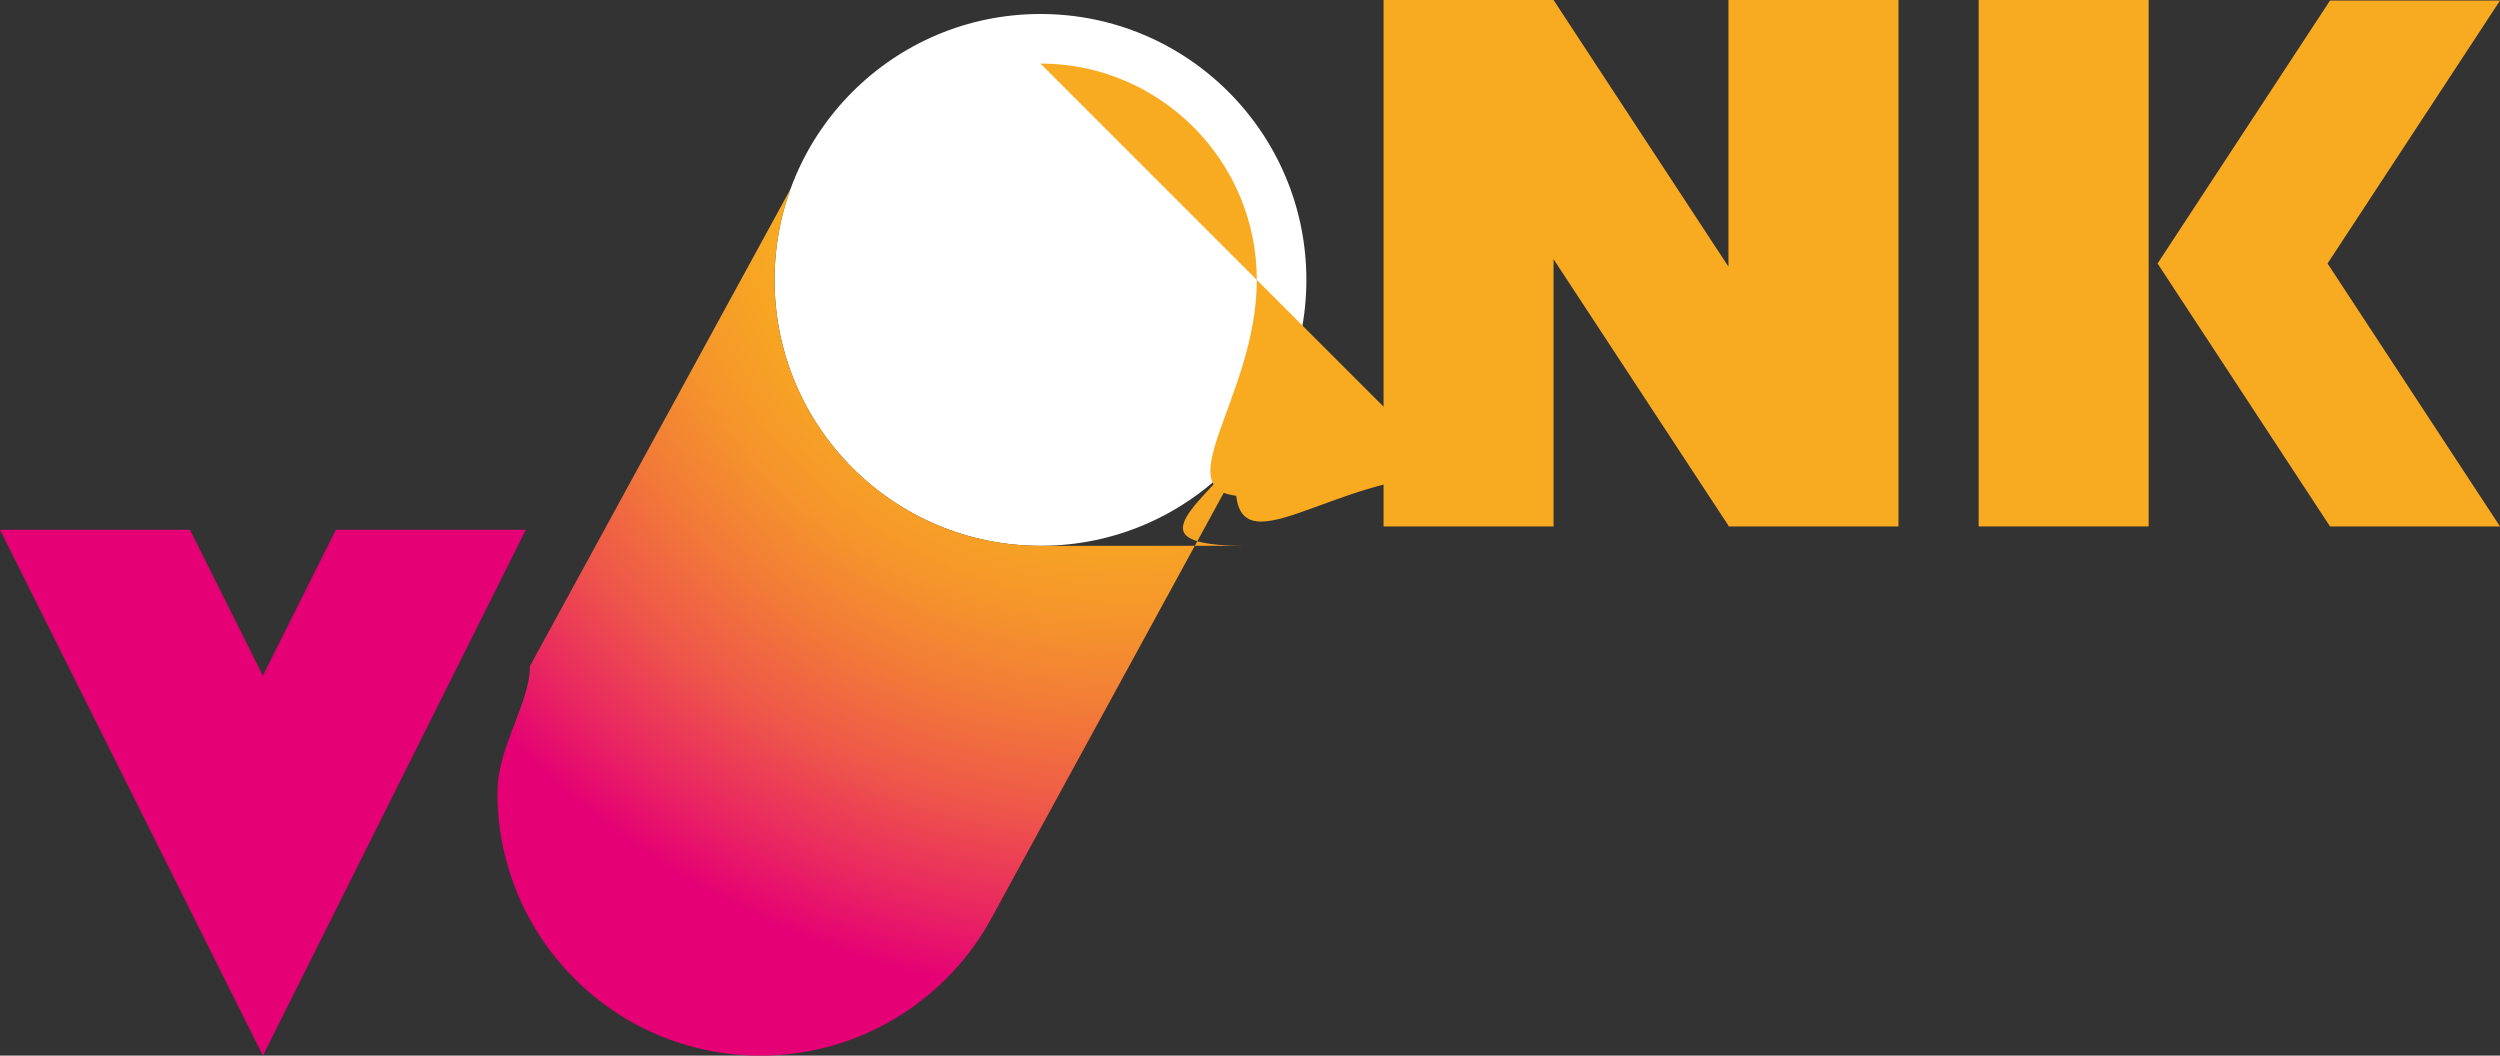
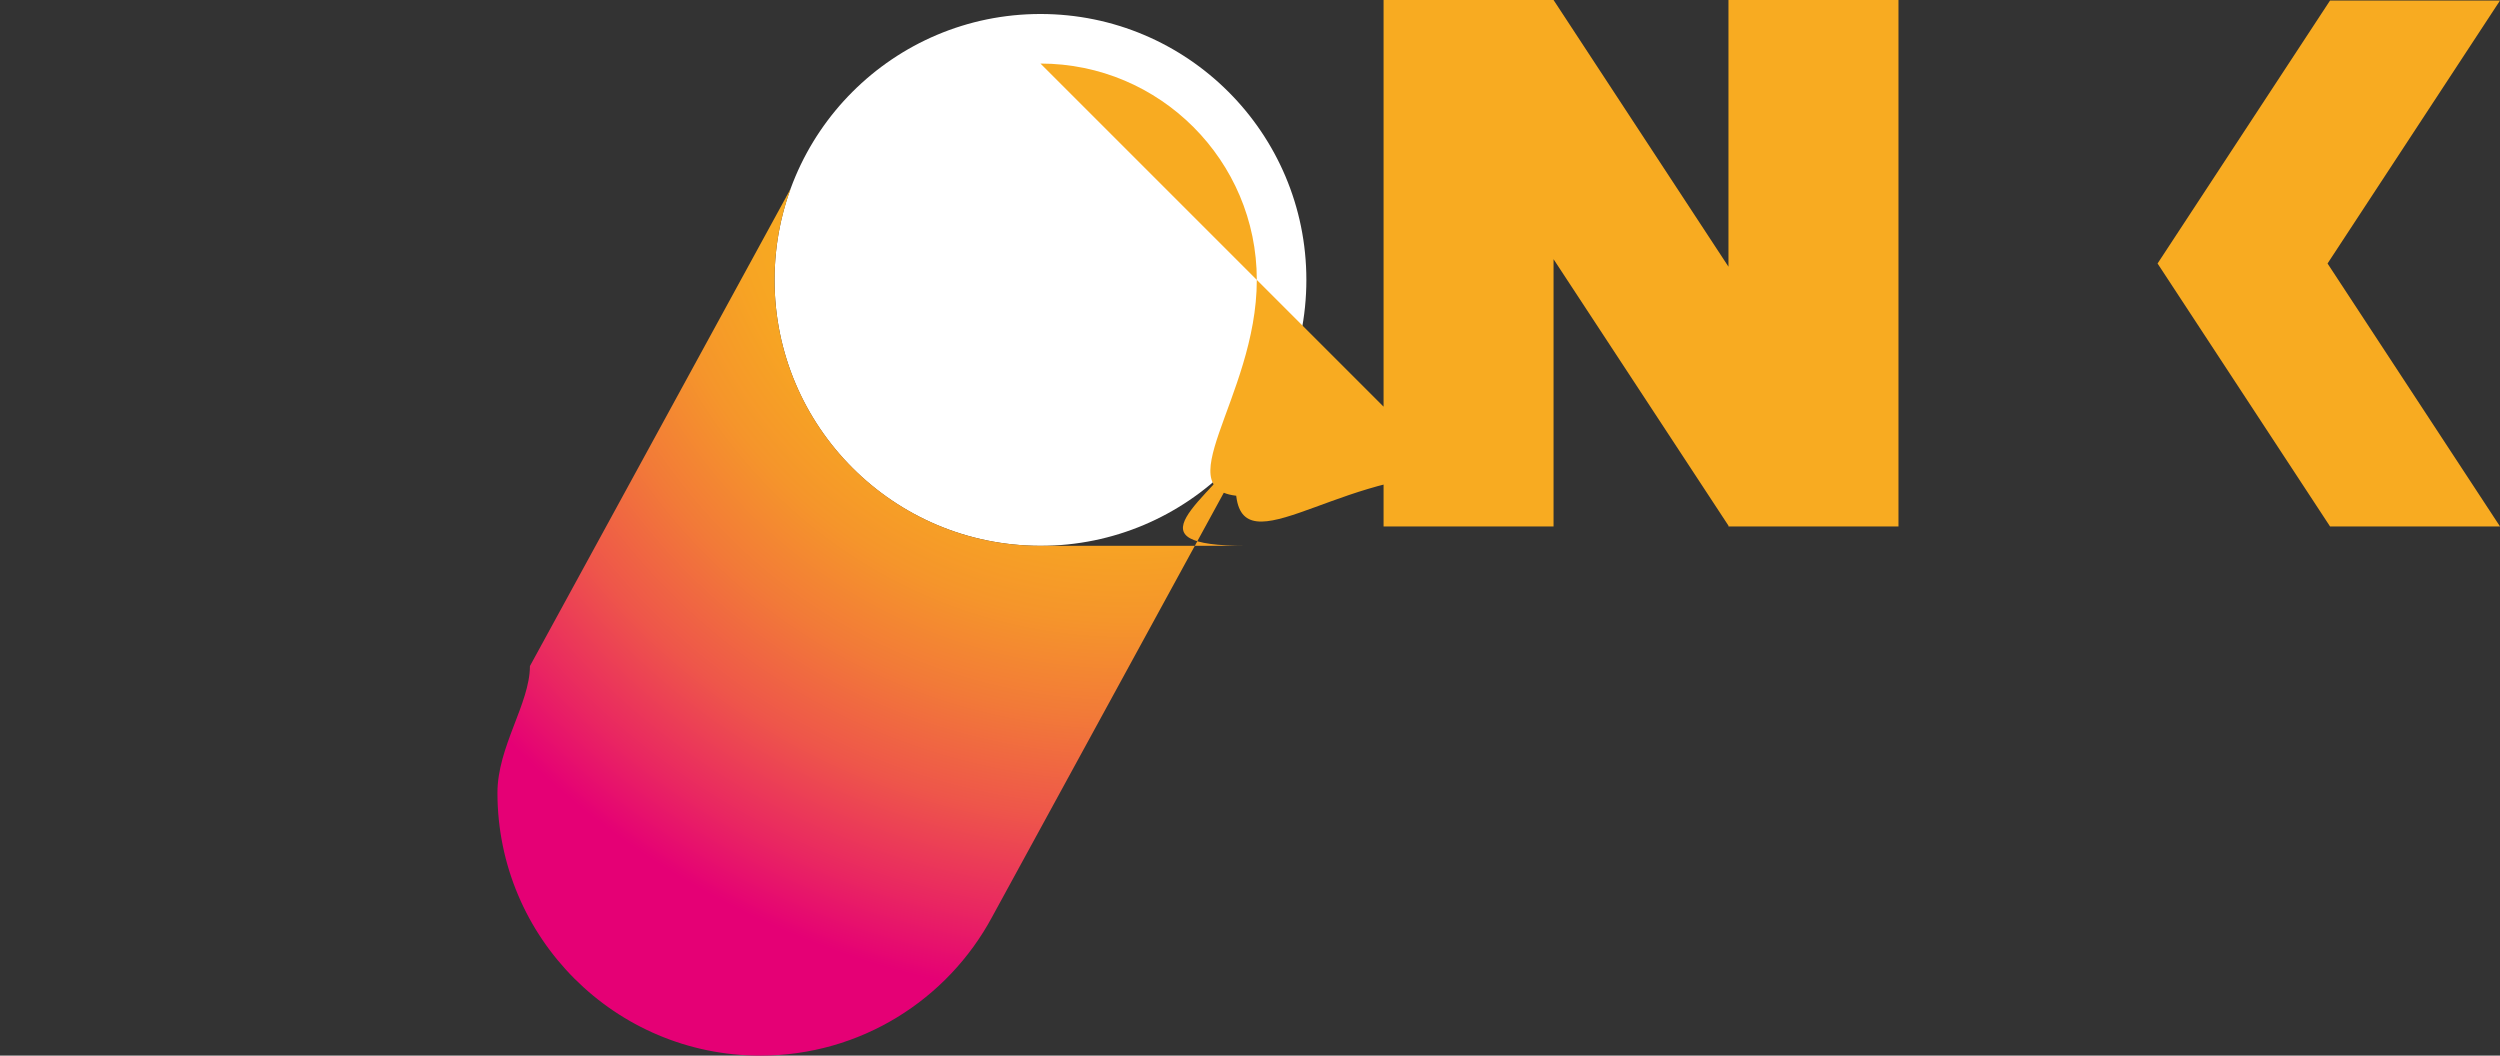
<svg xmlns="http://www.w3.org/2000/svg" viewBox="0 0 850.39 359.08">
  <rect x="0" y="0" width="850.39" height="359.08" fill="#333333" stroke="none" />
  <defs>
    <radialGradient id="d" cx="382.82" cy="46.72" r="293.78" fx="382.82" fy="46.72" gradientUnits="userSpaceOnUse">
      <stop offset=".39" stop-color="#f8ab21" />
      <stop offset=".46" stop-color="#f7a523" />
      <stop offset=".56" stop-color="#f5952b" />
      <stop offset=".67" stop-color="#f27a38" />
      <stop offset=".79" stop-color="#ee564a" />
      <stop offset=".91" stop-color="#e92761" />
      <stop offset="1" stop-color="#e50075" />
    </radialGradient>
    <style>
      .e{fill:url(#d)}.f{fill:#f8ab21}.g{fill:#fff}.h{fill:#e50075}
    </style>
  </defs>
  <g id="b">
    <g id="c">
      <circle cx="353.92" cy="95.21" r="90.45" fill="#fff" />
-       <path fill="#f8ab21" d="M673.05 0h57.82v179.07h-57.82z" />
-       <path fill="#e50075" d="m89.43 229.86-24.82-49.65H0l44.72 89.44 44.71 89.43 44.72-89.43 44.71-89.44h-64.6l-24.83 49.65z" />
      <path fill="url(#d)" d="M353.92 185.66c-49.88 0-90.45-40.58-90.45-90.45 0-10.9 1.94-21.35 5.48-31.03-21.03 38.51-88.69 162.38-88.69 162.38-.04 12.78-11.05 27.46-11.05 43.09 0 49.39 40.04 89.43 89.43 89.43 34.08 0 63.71-19.07 78.8-47.12 0 0 67.55-123.68 88.64-162.29-16.53 21.85-42.73 35.99-2.17 35.99Z" />
      <path fill="#f8ab21" d="M528.45 0h-57.82v179.07h57.82V88.16l59.5 90.65v.26h57.83V0h-57.83v90.72L528.45 0zM791.73 89.63 850.39.19h-57.82l-58.66 89.44 58.66 89.43v.01h57.82l-58.66-89.44zM353.92 21.62c40.58 0 73.59 33.01 73.59 73.59s-33.01 73.59-3.59 73.59-3.59-33.01-3.59-3.59 33.01-3.59 73.59-3.59" />
    </g>
  </g>
</svg>